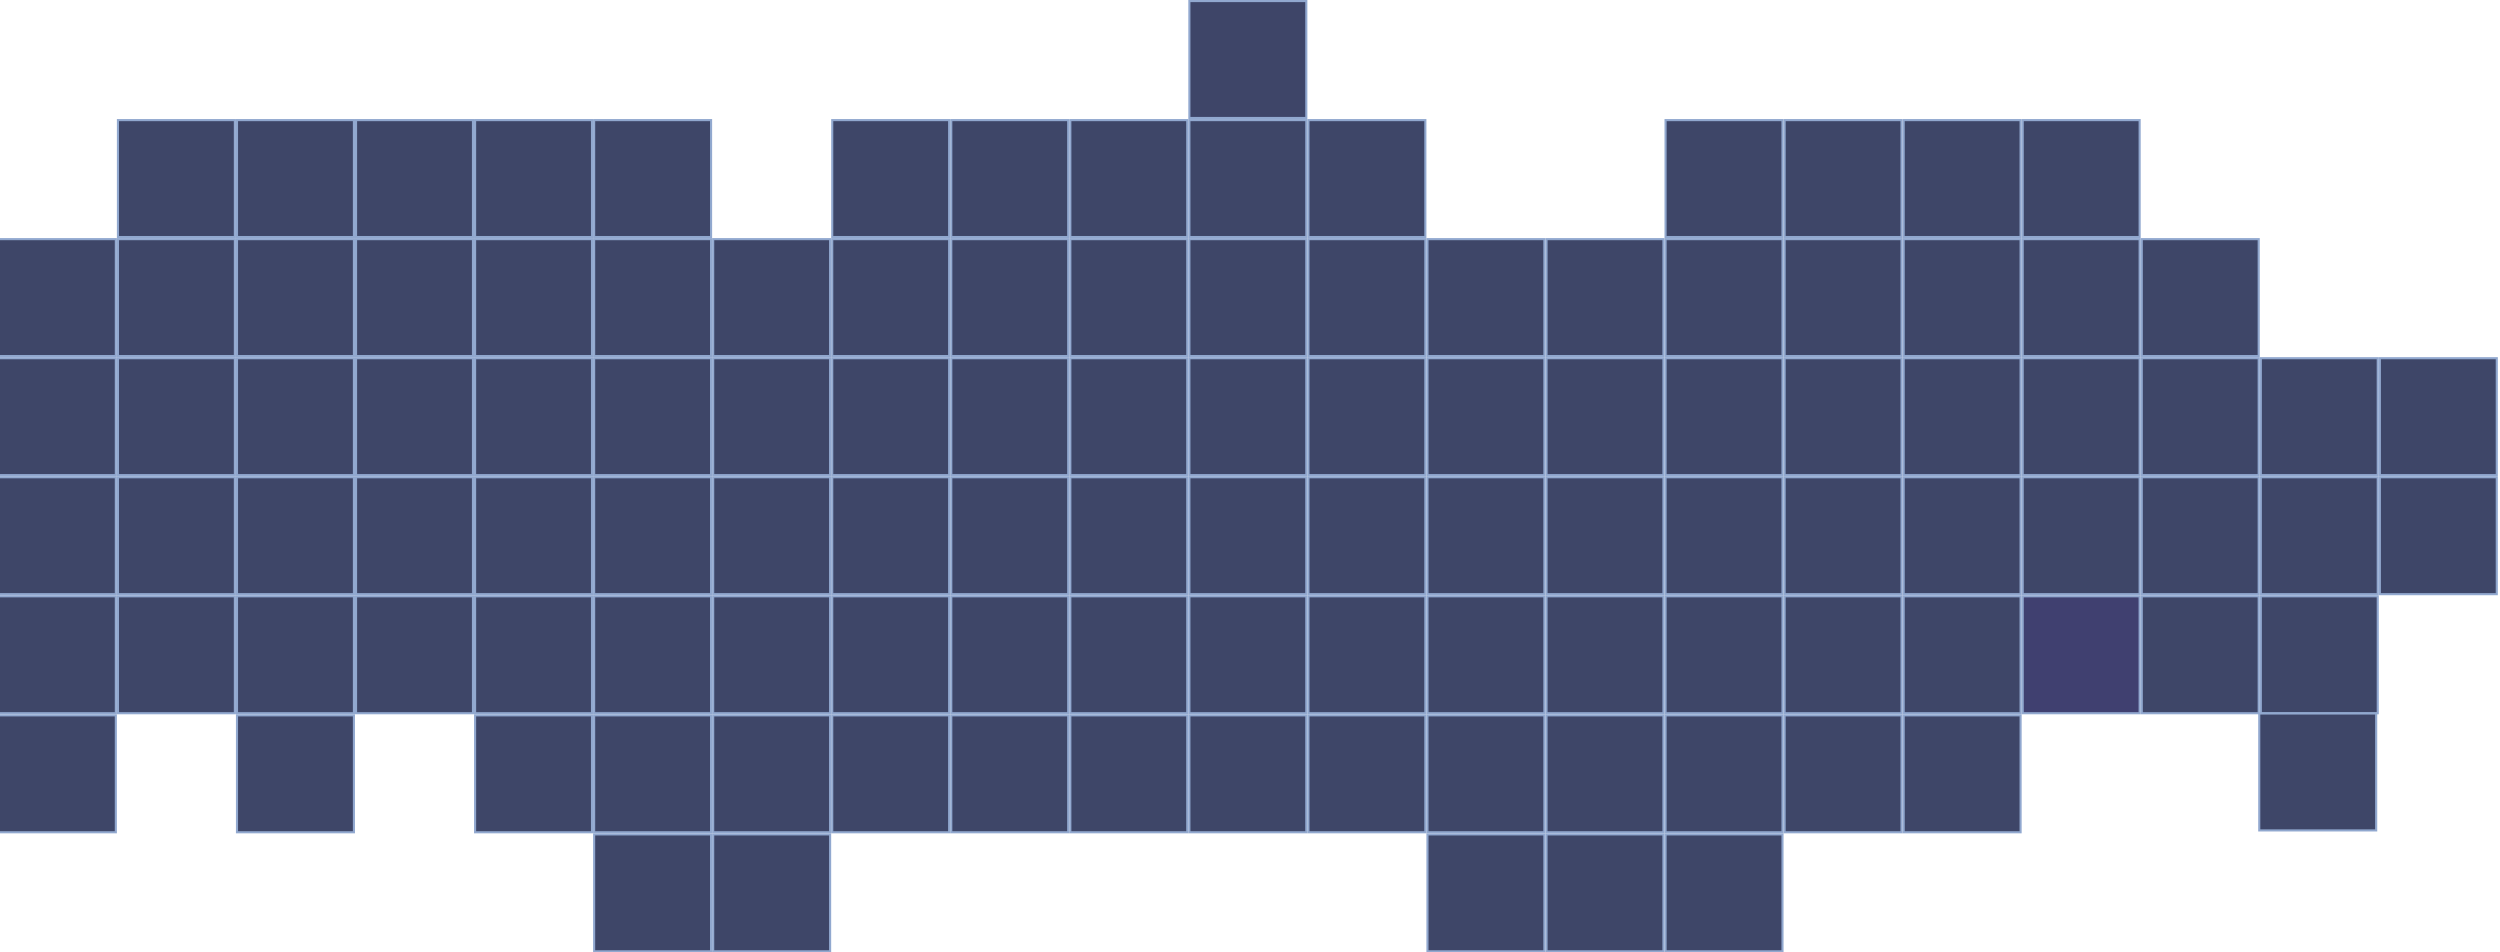
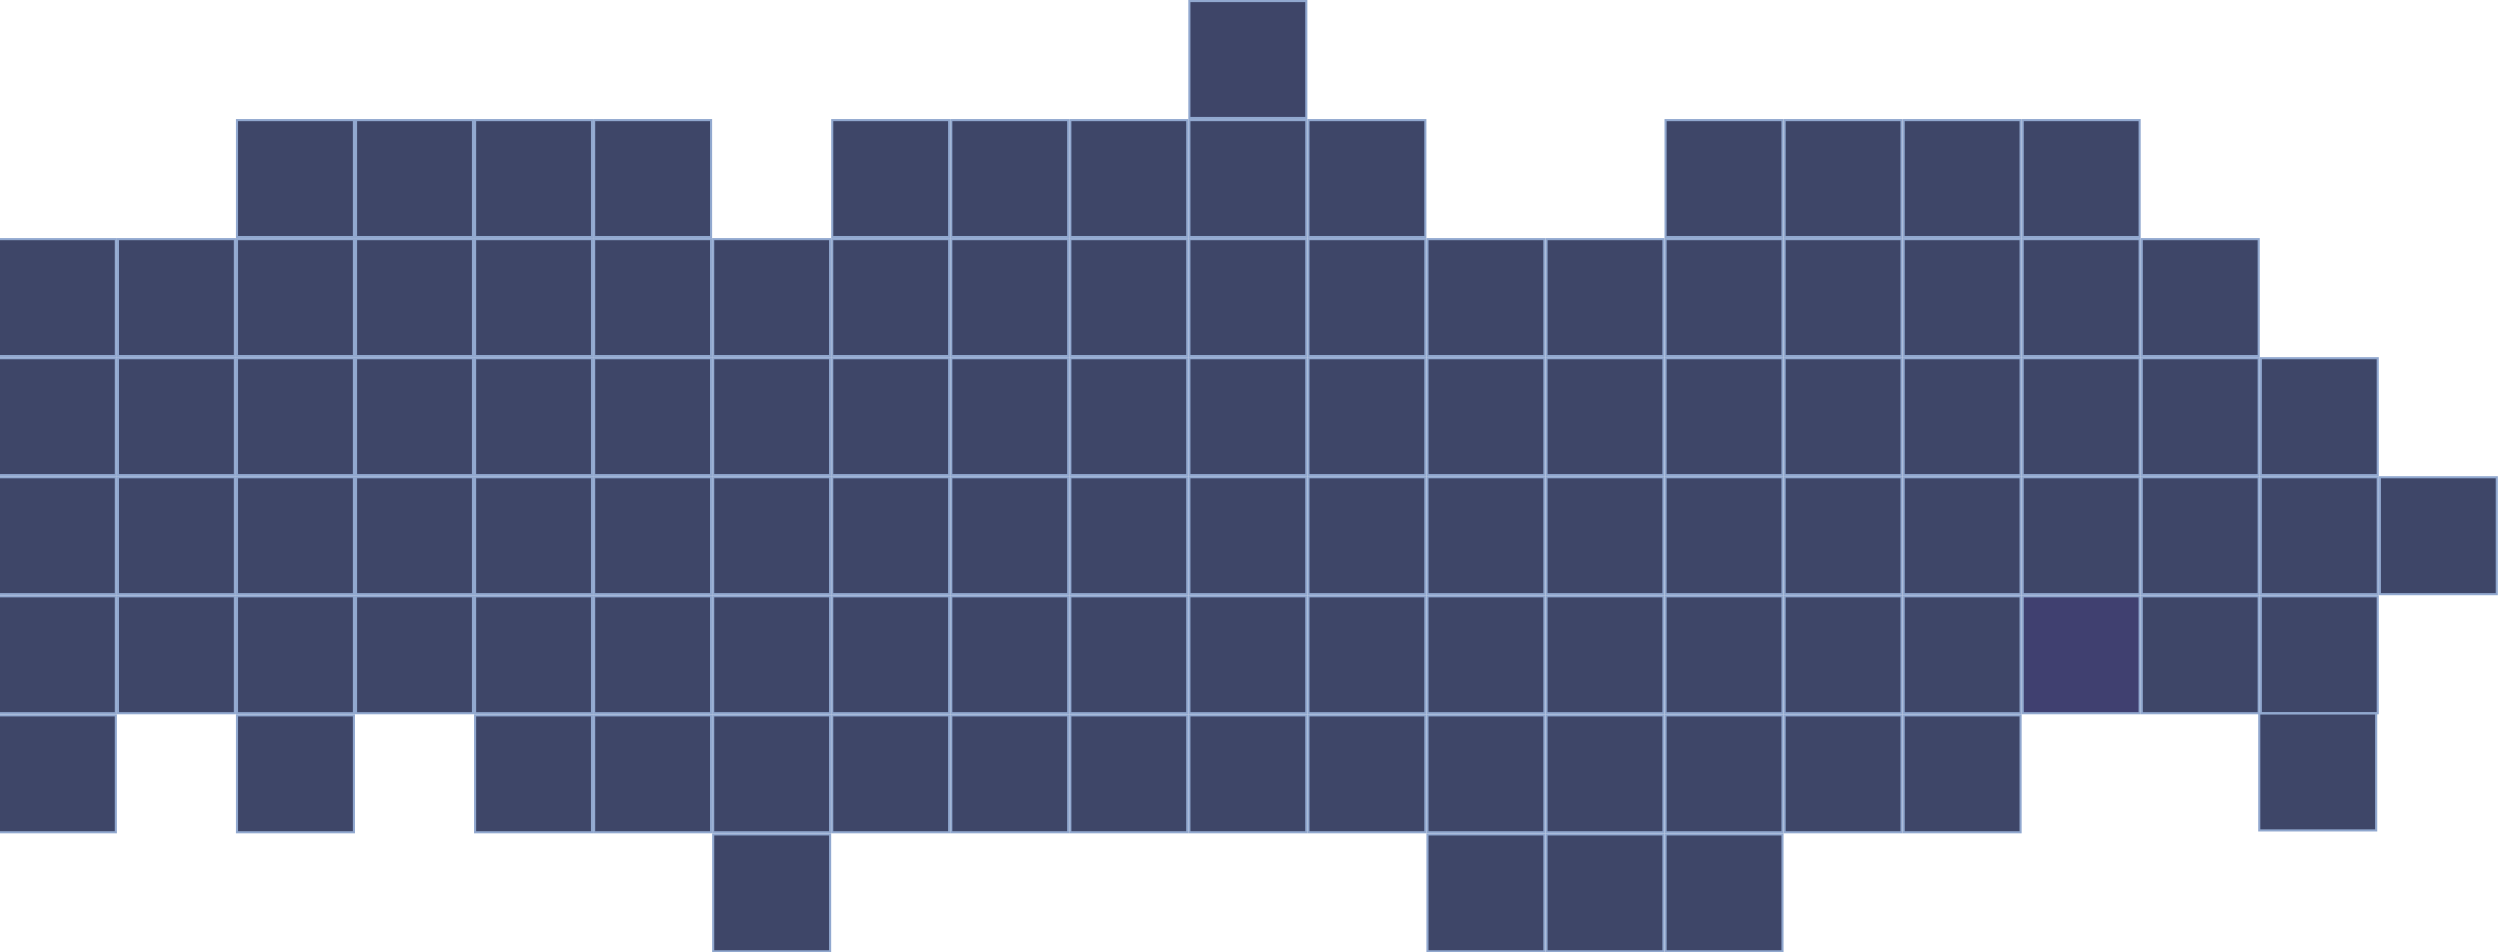
<svg xmlns="http://www.w3.org/2000/svg" width="1158" height="441" viewBox="0 0 1158 441" fill="none">
  <g clip-path="url(#clip0_255_2745)">
    <rect x="-0.489" y="0.489" width="54.164" height="54.164" transform="matrix(-1 0 0 1 604.593 0)" fill="#3E4568" stroke="#91A8CF" stroke-width="0.979" />
    <rect x="-0.489" y="0.489" width="54.164" height="54.164" transform="matrix(-1 0 0 1 990.593 55.145)" fill="#3E4668" stroke="#91A8CF" stroke-width="0.979" />
    <rect x="-0.489" y="0.489" width="54.164" height="54.164" transform="matrix(-1 0 0 1 935.449 55.145)" fill="#3E4668" stroke="#91A8CF" stroke-width="0.979" />
    <rect x="-0.489" y="0.489" width="54.164" height="54.164" transform="matrix(-1 0 0 1 880.306 55.145)" fill="#3E4668" stroke="#91A8CF" stroke-width="0.979" />
    <rect x="-0.489" y="0.489" width="54.164" height="54.164" transform="matrix(-1 0 0 1 825.164 55.145)" fill="#3E4668" stroke="#91A8CF" stroke-width="0.979" />
    <rect x="-0.489" y="0.489" width="54.164" height="54.164" transform="matrix(-1 0 0 1 659.736 55.145)" fill="#3E4668" stroke="#91A8CF" stroke-width="0.979" />
    <rect x="-0.489" y="0.489" width="54.164" height="54.164" transform="matrix(-1 0 0 1 604.593 55.145)" fill="#3E4668" stroke="#91A8CF" stroke-width="0.979" />
    <rect x="-0.489" y="0.489" width="54.164" height="54.164" transform="matrix(-1 0 0 1 549.449 55.145)" fill="#3E4668" stroke="#91A8CF" stroke-width="0.979" />
    <rect x="-0.489" y="0.489" width="54.164" height="54.164" transform="matrix(-1 0 0 1 494.306 55.145)" fill="#3E4668" stroke="#91A8CF" stroke-width="0.979" />
    <rect x="-0.489" y="0.489" width="54.164" height="54.164" transform="matrix(-1 0 0 1 439.164 55.145)" fill="#3E4668" stroke="#91A8CF" stroke-width="0.979" />
    <rect x="-0.489" y="0.489" width="54.164" height="54.164" transform="matrix(-1 0 0 1 328.879 55.145)" fill="#3E4668" stroke="#91A8CF" stroke-width="0.979" />
    <rect x="-0.489" y="0.489" width="54.164" height="54.164" transform="matrix(-1 0 0 1 273.736 55.145)" fill="#3E4668" stroke="#91A8CF" stroke-width="0.979" />
    <rect x="-0.489" y="0.489" width="54.164" height="54.164" transform="matrix(-1 0 0 1 218.593 55.145)" fill="#3E4668" stroke="#91A8CF" stroke-width="0.979" />
    <rect x="-0.489" y="0.489" width="54.164" height="54.164" transform="matrix(-1 0 0 1 163.449 55.145)" fill="#3E4668" stroke="#91A8CF" stroke-width="0.979" />
-     <rect x="-0.489" y="0.489" width="54.164" height="54.164" transform="matrix(-1 0 0 1 108.306 55.145)" fill="#3E4668" stroke="#91A8CF" stroke-width="0.979" />
    <rect x="-0.489" y="0.489" width="54.164" height="54.164" transform="matrix(-1 0 0 1 1045.74 110.281)" fill="#3E4668" stroke="#91A8CF" stroke-width="0.979" />
    <rect x="-0.489" y="0.489" width="54.164" height="54.164" transform="matrix(-1 0 0 1 990.593 110.281)" fill="#3E4668" stroke="#91A8CF" stroke-width="0.979" />
    <rect x="-0.489" y="0.489" width="54.164" height="54.164" transform="matrix(-1 0 0 1 935.449 110.281)" fill="#3E4668" stroke="#91A8CF" stroke-width="0.979" />
    <rect x="-0.489" y="0.489" width="54.164" height="54.164" transform="matrix(-1 0 0 1 880.306 110.281)" fill="#3E4668" stroke="#91A8CF" stroke-width="0.979" />
    <rect x="-0.489" y="0.489" width="54.164" height="54.164" transform="matrix(-1 0 0 1 825.164 110.281)" fill="#3E4668" stroke="#91A8CF" stroke-width="0.979" />
    <rect x="-0.489" y="0.489" width="54.164" height="54.164" transform="matrix(-1 0 0 1 770.021 110.281)" fill="#3E4668" stroke="#91A8CF" stroke-width="0.979" />
    <rect x="-0.489" y="0.489" width="54.164" height="54.164" transform="matrix(-1 0 0 1 714.879 110.281)" fill="#3E4668" stroke="#91A8CF" stroke-width="0.979" />
    <rect x="-0.489" y="0.489" width="54.164" height="54.164" transform="matrix(-1 0 0 1 659.736 110.281)" fill="#3E4668" stroke="#91A8CF" stroke-width="0.979" />
    <rect x="-0.489" y="0.489" width="54.164" height="54.164" transform="matrix(-1 0 0 1 604.593 110.281)" fill="#3E4668" stroke="#91A8CF" stroke-width="0.979" />
    <rect x="-0.489" y="0.489" width="54.164" height="54.164" transform="matrix(-1 0 0 1 549.449 110.281)" fill="#3E4668" stroke="#91A8CF" stroke-width="0.979" />
    <rect x="-0.489" y="0.489" width="54.164" height="54.164" transform="matrix(-1 0 0 1 494.306 110.281)" fill="#3E4668" stroke="#91A8CF" stroke-width="0.979" />
    <rect x="-0.489" y="0.489" width="54.164" height="54.164" transform="matrix(-1 0 0 1 439.164 110.281)" fill="#3E4668" stroke="#91A8CF" stroke-width="0.979" />
    <rect x="-0.489" y="0.489" width="54.164" height="54.164" transform="matrix(-1 0 0 1 384.021 110.281)" fill="#3E4668" stroke="#91A8CF" stroke-width="0.979" />
    <rect x="-0.489" y="0.489" width="54.164" height="54.164" transform="matrix(-1 0 0 1 328.879 110.281)" fill="#3E4668" stroke="#91A8CF" stroke-width="0.979" />
    <rect x="-0.489" y="0.489" width="54.164" height="54.164" transform="matrix(-1 0 0 1 273.736 110.281)" fill="#3E4668" stroke="#91A8CF" stroke-width="0.979" />
    <rect x="-0.489" y="0.489" width="54.164" height="54.164" transform="matrix(-1 0 0 1 218.593 110.281)" fill="#3E4668" stroke="#91A8CF" stroke-width="0.979" />
    <rect x="-0.489" y="0.489" width="54.164" height="54.164" transform="matrix(-1 0 0 1 163.449 110.281)" fill="#3E4668" stroke="#91A8CF" stroke-width="0.979" />
    <rect x="-0.489" y="0.489" width="54.164" height="54.164" transform="matrix(-1 0 0 1 108.306 110.281)" fill="#3E4668" stroke="#91A8CF" stroke-width="0.979" />
    <rect x="-0.489" y="0.489" width="54.164" height="54.164" transform="matrix(-1 0 0 1 53.164 110.281)" fill="#3E4668" stroke="#91A8CF" stroke-width="0.979" />
-     <rect x="-0.489" y="0.489" width="54.164" height="54.164" transform="matrix(-1 0 0 1 1156.02 165.43)" fill="#3E4668" stroke="#91A8CF" stroke-width="0.979" />
    <rect x="-0.489" y="0.489" width="54.164" height="54.164" transform="matrix(-1 0 0 1 1100.88 165.43)" fill="#3E4668" stroke="#91A8CF" stroke-width="0.979" />
    <rect x="-0.489" y="0.489" width="54.164" height="54.164" transform="matrix(-1 0 0 1 1045.74 165.43)" fill="#3E4668" stroke="#91A8CF" stroke-width="0.979" />
    <rect x="-0.489" y="0.489" width="54.164" height="54.164" transform="matrix(-1 0 0 1 990.593 165.43)" fill="#3E4668" stroke="#91A8CF" stroke-width="0.979" />
    <rect x="-0.489" y="0.489" width="54.164" height="54.164" transform="matrix(-1 0 0 1 935.449 165.43)" fill="#3E4668" stroke="#91A8CF" stroke-width="0.979" />
    <rect x="-0.489" y="0.489" width="54.164" height="54.164" transform="matrix(-1 0 0 1 880.306 165.43)" fill="#3E4668" stroke="#91A8CF" stroke-width="0.979" />
    <rect x="-0.489" y="0.489" width="54.164" height="54.164" transform="matrix(-1 0 0 1 825.164 165.43)" fill="#3E4668" stroke="#91A8CF" stroke-width="0.979" />
    <rect x="-0.489" y="0.489" width="54.164" height="54.164" transform="matrix(-1 0 0 1 770.021 165.43)" fill="#3E4668" stroke="#91A8CF" stroke-width="0.979" />
    <rect x="-0.489" y="0.489" width="54.164" height="54.164" transform="matrix(-1 0 0 1 714.879 165.43)" fill="#3E4668" stroke="#91A8CF" stroke-width="0.979" />
    <rect x="-0.489" y="0.489" width="54.164" height="54.164" transform="matrix(-1 0 0 1 659.736 165.43)" fill="#3E4668" stroke="#91A8CF" stroke-width="0.979" />
    <rect x="-0.489" y="0.489" width="54.164" height="54.164" transform="matrix(-1 0 0 1 604.593 165.43)" fill="#3E4668" stroke="#91A8CF" stroke-width="0.979" />
    <rect x="-0.489" y="0.489" width="54.164" height="54.164" transform="matrix(-1 0 0 1 549.449 165.43)" fill="#3E4668" stroke="#91A8CF" stroke-width="0.979" />
    <rect x="-0.489" y="0.489" width="54.164" height="54.164" transform="matrix(-1 0 0 1 494.306 165.43)" fill="#3E4668" stroke="#91A8CF" stroke-width="0.979" />
    <rect x="-0.489" y="0.489" width="54.164" height="54.164" transform="matrix(-1 0 0 1 439.164 165.43)" fill="#3E4668" stroke="#91A8CF" stroke-width="0.979" />
    <rect x="-0.489" y="0.489" width="54.164" height="54.164" transform="matrix(-1 0 0 1 384.021 165.43)" fill="#3E4668" stroke="#91A8CF" stroke-width="0.979" />
    <rect x="-0.489" y="0.489" width="54.164" height="54.164" transform="matrix(-1 0 0 1 328.879 165.43)" fill="#3E4668" stroke="#91A8CF" stroke-width="0.979" />
    <rect x="-0.489" y="0.489" width="54.164" height="54.164" transform="matrix(-1 0 0 1 273.736 165.43)" fill="#3E4668" stroke="#91A8CF" stroke-width="0.979" />
    <rect x="-0.489" y="0.489" width="54.164" height="54.164" transform="matrix(-1 0 0 1 218.593 165.43)" fill="#3E4668" stroke="#91A8CF" stroke-width="0.979" />
    <rect x="-0.489" y="0.489" width="54.164" height="54.164" transform="matrix(-1 0 0 1 163.449 165.43)" fill="#3E4668" stroke="#91A8CF" stroke-width="0.979" />
    <rect x="-0.489" y="0.489" width="54.164" height="54.164" transform="matrix(-1 0 0 1 108.306 165.43)" fill="#3E4668" stroke="#91A8CF" stroke-width="0.979" />
    <rect x="-0.489" y="0.489" width="54.164" height="54.164" transform="matrix(-1 0 0 1 53.164 165.43)" fill="#3E4668" stroke="#91A8CF" stroke-width="0.979" />
    <rect x="-0.489" y="0.489" width="54.164" height="54.164" transform="matrix(-1 0 0 1 1156.02 220.57)" fill="#3E4668" stroke="#91A8CF" stroke-width="0.979" />
    <rect x="-0.489" y="0.489" width="54.164" height="54.164" transform="matrix(-1 0 0 1 1100.88 220.57)" fill="#3E4668" stroke="#91A8CF" stroke-width="0.979" />
    <rect x="-0.489" y="0.489" width="54.164" height="54.164" transform="matrix(-1 0 0 1 1045.74 220.57)" fill="#3E4668" stroke="#91A8CF" stroke-width="0.979" />
    <rect x="-0.489" y="0.489" width="54.164" height="54.164" transform="matrix(-1 0 0 1 990.593 220.57)" fill="#3E4668" stroke="#91A8CF" stroke-width="0.979" />
    <rect x="-0.489" y="0.489" width="54.164" height="54.164" transform="matrix(-1 0 0 1 935.449 220.57)" fill="#3E4668" stroke="#91A8CF" stroke-width="0.979" />
    <rect x="-0.489" y="0.489" width="54.164" height="54.164" transform="matrix(-1 0 0 1 880.306 220.57)" fill="#3E4668" stroke="#91A8CF" stroke-width="0.979" />
    <rect x="-0.489" y="0.489" width="54.164" height="54.164" transform="matrix(-1 0 0 1 825.164 220.57)" fill="#3E4668" stroke="#91A8CF" stroke-width="0.979" />
    <rect x="-0.489" y="0.489" width="54.164" height="54.164" transform="matrix(-1 0 0 1 770.021 220.57)" fill="#3E4668" stroke="#91A8CF" stroke-width="0.979" />
    <rect x="-0.489" y="0.489" width="54.164" height="54.164" transform="matrix(-1 0 0 1 714.879 220.57)" fill="#3E4668" stroke="#91A8CF" stroke-width="0.979" />
    <rect x="-0.489" y="0.489" width="54.164" height="54.164" transform="matrix(-1 0 0 1 659.736 220.57)" fill="#3E4668" stroke="#91A8CF" stroke-width="0.979" />
    <rect x="-0.489" y="0.489" width="54.164" height="54.164" transform="matrix(-1 0 0 1 604.593 220.57)" fill="#3E4668" stroke="#91A8CF" stroke-width="0.979" />
    <rect x="-0.489" y="0.489" width="54.164" height="54.164" transform="matrix(-1 0 0 1 549.449 220.57)" fill="#3E4668" stroke="#91A8CF" stroke-width="0.979" />
    <rect x="-0.489" y="0.489" width="54.164" height="54.164" transform="matrix(-1 0 0 1 494.306 220.57)" fill="#3E4668" stroke="#91A8CF" stroke-width="0.979" />
    <rect x="-0.489" y="0.489" width="54.164" height="54.164" transform="matrix(-1 0 0 1 439.164 220.57)" fill="#3E4668" stroke="#91A8CF" stroke-width="0.979" />
    <rect x="-0.489" y="0.489" width="54.164" height="54.164" transform="matrix(-1 0 0 1 384.021 220.57)" fill="#3E4668" stroke="#91A8CF" stroke-width="0.979" />
    <rect x="-0.489" y="0.489" width="54.164" height="54.164" transform="matrix(-1 0 0 1 328.879 220.57)" fill="#3E4668" stroke="#91A8CF" stroke-width="0.979" />
    <rect x="-0.489" y="0.489" width="54.164" height="54.164" transform="matrix(-1 0 0 1 273.736 220.57)" fill="#3E4668" stroke="#91A8CF" stroke-width="0.979" />
    <rect x="-0.489" y="0.489" width="54.164" height="54.164" transform="matrix(-1 0 0 1 218.593 220.57)" fill="#3E4668" stroke="#91A8CF" stroke-width="0.979" />
    <rect x="-0.489" y="0.489" width="54.164" height="54.164" transform="matrix(-1 0 0 1 163.449 220.57)" fill="#3E4668" stroke="#91A8CF" stroke-width="0.979" />
    <rect x="-0.489" y="0.489" width="54.164" height="54.164" transform="matrix(-1 0 0 1 108.306 220.57)" fill="#3E4668" stroke="#91A8CF" stroke-width="0.979" />
    <rect x="-0.489" y="0.489" width="54.164" height="54.164" transform="matrix(-1 0 0 1 53.164 220.57)" fill="#3E4668" stroke="#91A8CF" stroke-width="0.979" />
    <rect x="-0.489" y="0.489" width="54.164" height="54.164" transform="matrix(-1 0 0 1 1100.88 275.715)" fill="#3E4668" stroke="#91A8CF" stroke-width="0.979" />
    <rect x="-0.489" y="0.489" width="54.164" height="54.164" transform="matrix(-1 0 0 1 1045.74 275.715)" fill="#3E4668" stroke="#91A8CF" stroke-width="0.979" />
    <rect x="-0.489" y="0.489" width="54.164" height="54.164" transform="matrix(-1 0 0 1 990.593 275.715)" fill="#404070" stroke="#91A8CF" stroke-width="0.979" />
    <rect x="-0.489" y="0.489" width="54.164" height="54.164" transform="matrix(-1 0 0 1 935.449 275.715)" fill="#3E4668" stroke="#91A8CF" stroke-width="0.979" />
    <rect x="-0.489" y="0.489" width="54.164" height="54.164" transform="matrix(-1 0 0 1 880.306 275.715)" fill="#3E4668" stroke="#91A8CF" stroke-width="0.979" />
    <rect x="-0.489" y="0.489" width="54.164" height="54.164" transform="matrix(-1 0 0 1 825.164 275.715)" fill="#3E4668" stroke="#91A8CF" stroke-width="0.979" />
    <rect x="-0.489" y="0.489" width="54.164" height="54.164" transform="matrix(-1 0 0 1 770.021 275.715)" fill="#3E4668" stroke="#91A8CF" stroke-width="0.979" />
    <rect x="-0.489" y="0.489" width="54.164" height="54.164" transform="matrix(-1 0 0 1 714.879 275.715)" fill="#3E4668" stroke="#91A8CF" stroke-width="0.979" />
    <rect x="-0.489" y="0.489" width="54.164" height="54.164" transform="matrix(-1 0 0 1 659.736 275.715)" fill="#3E4668" stroke="#91A8CF" stroke-width="0.979" />
    <rect x="-0.489" y="0.489" width="54.164" height="54.164" transform="matrix(-1 0 0 1 604.593 275.715)" fill="#3E4668" stroke="#91A8CF" stroke-width="0.979" />
    <rect x="-0.489" y="0.489" width="54.164" height="54.164" transform="matrix(-1 0 0 1 549.449 275.715)" fill="#3E4668" stroke="#91A8CF" stroke-width="0.979" />
    <rect x="-0.489" y="0.489" width="54.164" height="54.164" transform="matrix(-1 0 0 1 494.306 275.715)" fill="#3E4668" stroke="#91A8CF" stroke-width="0.979" />
    <rect x="-0.489" y="0.489" width="54.164" height="54.164" transform="matrix(-1 0 0 1 439.164 275.715)" fill="#3E4668" stroke="#91A8CF" stroke-width="0.979" />
    <rect x="-0.489" y="0.489" width="54.164" height="54.164" transform="matrix(-1 0 0 1 384.021 275.715)" fill="#3E4668" stroke="#91A8CF" stroke-width="0.979" />
    <rect x="-0.489" y="0.489" width="54.164" height="54.164" transform="matrix(-1 0 0 1 328.879 275.715)" fill="#3E4668" stroke="#91A8CF" stroke-width="0.979" />
    <rect x="-0.489" y="0.489" width="54.164" height="54.164" transform="matrix(-1 0 0 1 273.736 275.715)" fill="#3E4668" stroke="#91A8CF" stroke-width="0.979" />
    <rect x="-0.489" y="0.489" width="54.164" height="54.164" transform="matrix(-1 0 0 1 218.593 275.715)" fill="#3E4668" stroke="#91A8CF" stroke-width="0.979" />
    <rect x="-0.489" y="0.489" width="54.164" height="54.164" transform="matrix(-1 0 0 1 163.449 275.715)" fill="#3E4668" stroke="#91A8CF" stroke-width="0.979" />
    <rect x="-0.489" y="0.489" width="54.164" height="54.164" transform="matrix(-1 0 0 1 108.306 275.715)" fill="#3E4668" stroke="#91A8CF" stroke-width="0.979" />
    <rect x="-0.489" y="0.489" width="54.164" height="54.164" transform="matrix(-1 0 0 1 53.164 275.715)" fill="#3E4668" stroke="#91A8CF" stroke-width="0.979" />
    <rect x="-0.489" y="0.489" width="54.164" height="54.164" transform="matrix(-1 0 0 1 935.449 330.859)" fill="#3E4668" stroke="#91A8CF" stroke-width="0.979" />
    <rect x="-0.489" y="0.489" width="54.164" height="54.164" transform="matrix(-1 0 0 1 880.306 330.859)" fill="#3E4668" stroke="#91A8CF" stroke-width="0.979" />
    <rect x="-0.489" y="0.489" width="54.164" height="54.164" transform="matrix(-1 0 0 1 825.164 330.859)" fill="#3E4668" stroke="#91A8CF" stroke-width="0.979" />
    <rect x="-0.489" y="0.489" width="54.164" height="54.164" transform="matrix(-1 0 0 1 770.021 330.859)" fill="#3E4668" stroke="#91A8CF" stroke-width="0.979" />
    <rect x="-0.489" y="0.489" width="54.164" height="54.164" transform="matrix(-1 0 0 1 714.879 330.859)" fill="#3E4668" stroke="#91A8CF" stroke-width="0.979" />
    <rect x="-0.489" y="0.489" width="54.164" height="54.164" transform="matrix(-1 0 0 1 659.736 330.859)" fill="#3E4668" stroke="#91A8CF" stroke-width="0.979" />
    <rect x="-0.489" y="0.489" width="54.164" height="54.164" transform="matrix(-1 0 0 1 604.593 330.859)" fill="#3E4668" stroke="#91A8CF" stroke-width="0.979" />
    <rect x="-0.489" y="0.489" width="54.164" height="54.164" transform="matrix(-1 0 0 1 549.449 330.859)" fill="#3E4668" stroke="#91A8CF" stroke-width="0.979" />
    <rect x="-0.489" y="0.489" width="54.164" height="54.164" transform="matrix(-1 0 0 1 494.306 330.859)" fill="#3E4668" stroke="#91A8CF" stroke-width="0.979" />
    <rect x="-0.489" y="0.489" width="54.164" height="54.164" transform="matrix(-1 0 0 1 439.164 330.859)" fill="#3E4668" stroke="#91A8CF" stroke-width="0.979" />
    <rect x="-0.489" y="0.489" width="54.164" height="54.164" transform="matrix(-1 0 0 1 384.021 330.859)" fill="#3E4668" stroke="#91A8CF" stroke-width="0.979" />
    <rect x="-0.489" y="0.489" width="54.164" height="54.164" transform="matrix(-1 0 0 1 328.879 330.859)" fill="#3E4668" stroke="#91A8CF" stroke-width="0.979" />
    <rect x="-0.489" y="0.489" width="54.164" height="54.164" transform="matrix(-1 0 0 1 273.736 330.859)" fill="#3E4668" stroke="#91A8CF" stroke-width="0.979" />
    <rect x="-0.489" y="0.489" width="54.164" height="54.164" transform="matrix(-1 0 0 1 163.449 330.859)" fill="#3E4668" stroke="#91A8CF" stroke-width="0.979" />
    <rect x="-0.489" y="0.489" width="54.164" height="54.164" transform="matrix(-1 0 0 1 53.164 330.859)" fill="#3E4668" stroke="#91A8CF" stroke-width="0.979" />
    <rect x="-0.489" y="0.489" width="54.164" height="54.164" transform="matrix(-1 0 0 1 825.164 386)" fill="#3E4668" stroke="#91A8CF" stroke-width="0.979" />
    <rect x="-0.489" y="0.489" width="54.164" height="54.164" transform="matrix(-1 0 0 1 770.021 386)" fill="#3E4668" stroke="#91A8CF" stroke-width="0.979" />
    <rect x="-0.489" y="0.489" width="54.164" height="54.164" transform="matrix(-1 0 0 1 714.879 386)" fill="#3E4668" stroke="#91A8CF" stroke-width="0.979" />
    <rect x="-0.489" y="0.489" width="54.164" height="54.164" transform="matrix(-1 0 0 1 384.021 386)" fill="#3E4668" stroke="#91A8CF" stroke-width="0.979" />
-     <rect x="-0.489" y="0.489" width="54.164" height="54.164" transform="matrix(-1 0 0 1 328.879 386)" fill="#3E4668" stroke="#91A8CF" stroke-width="0.979" />
    <rect x="-0.489" y="0.489" width="54.164" height="54.164" transform="matrix(-1 0 0 1 1100.16 330)" fill="#3E4668" stroke="#91A8CF" stroke-width="0.979" />
  </g>
  <defs>
    <clipPath id="clip0_255_2745">
      <rect width="1158" height="441" fill="white" />
    </clipPath>
  </defs>
</svg>